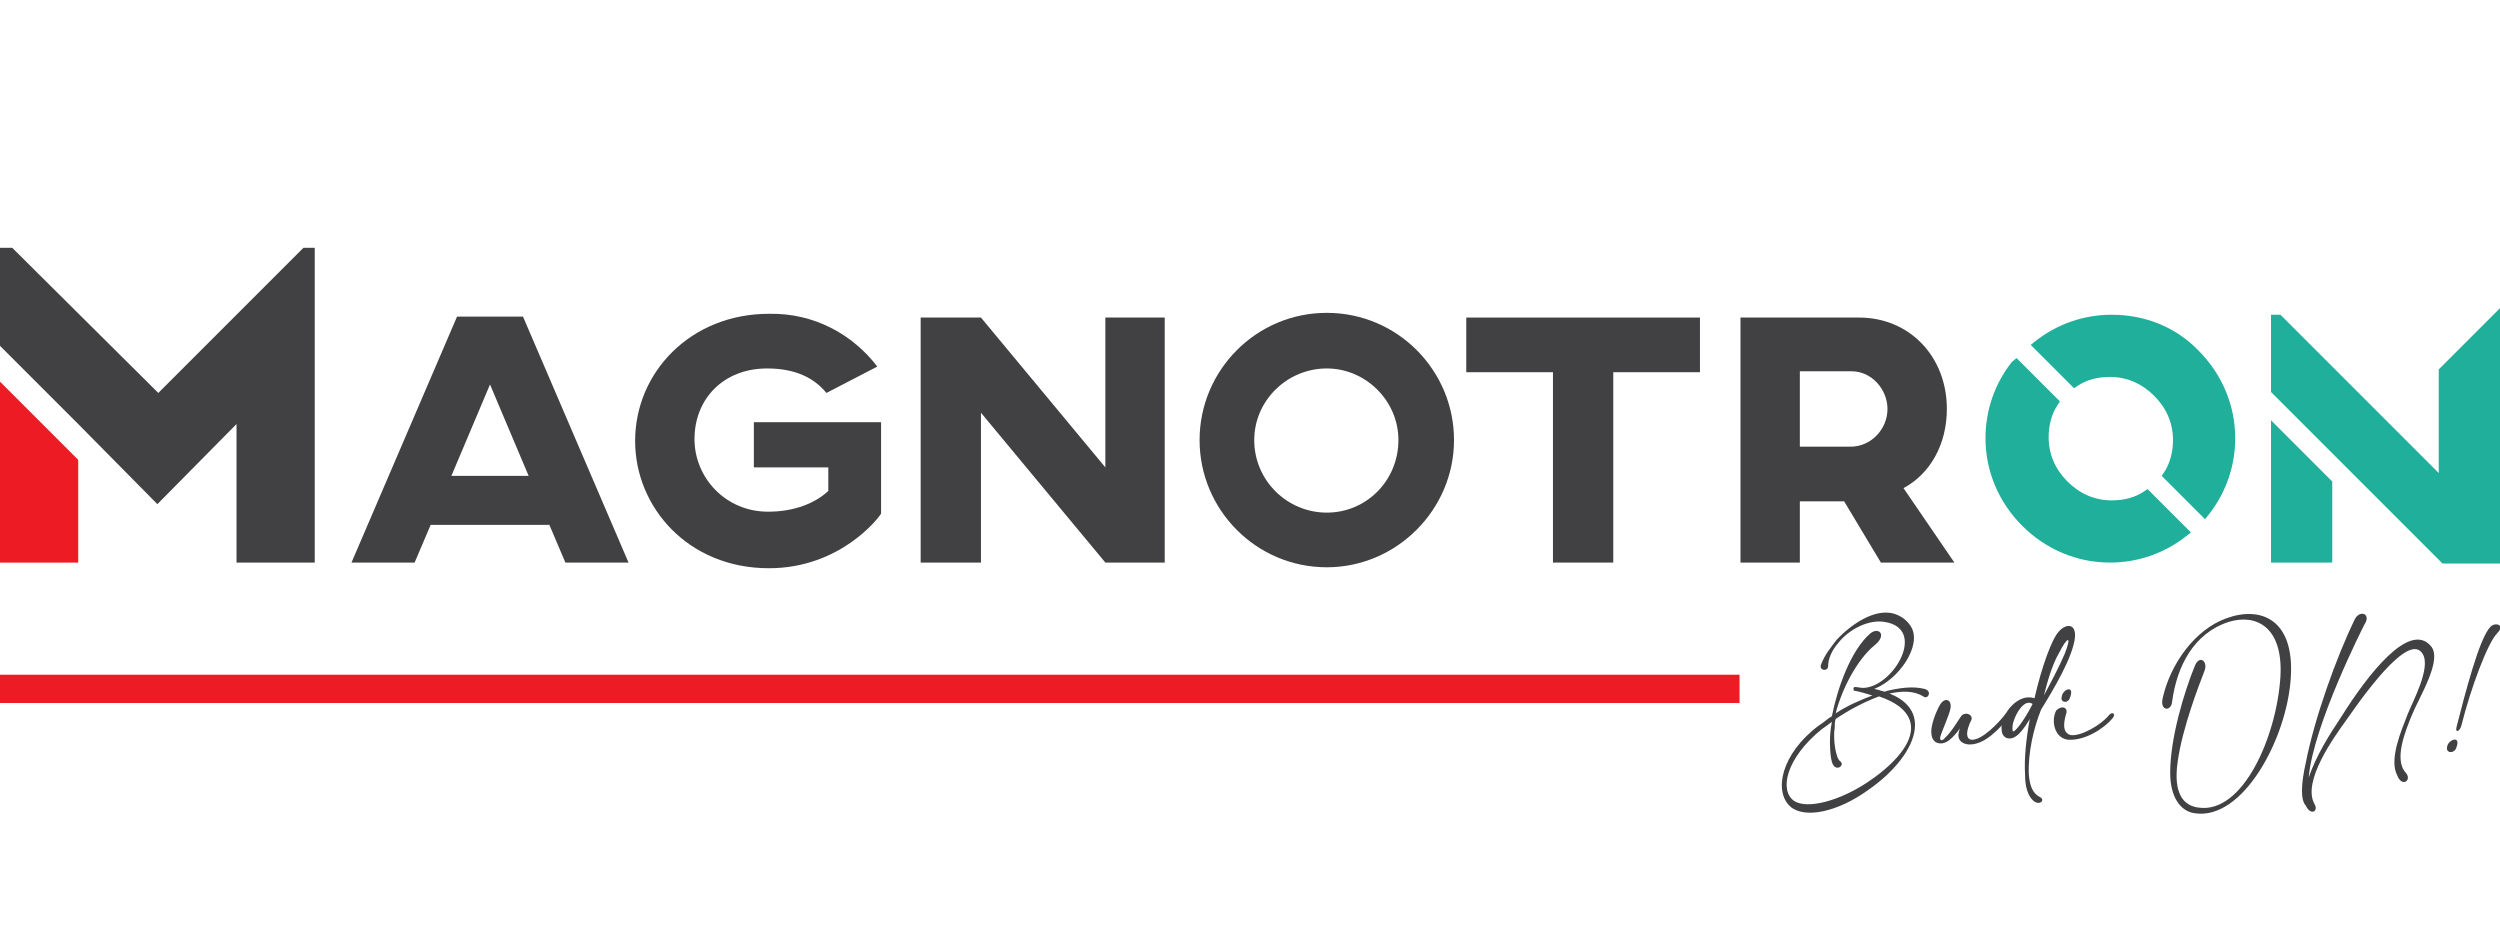
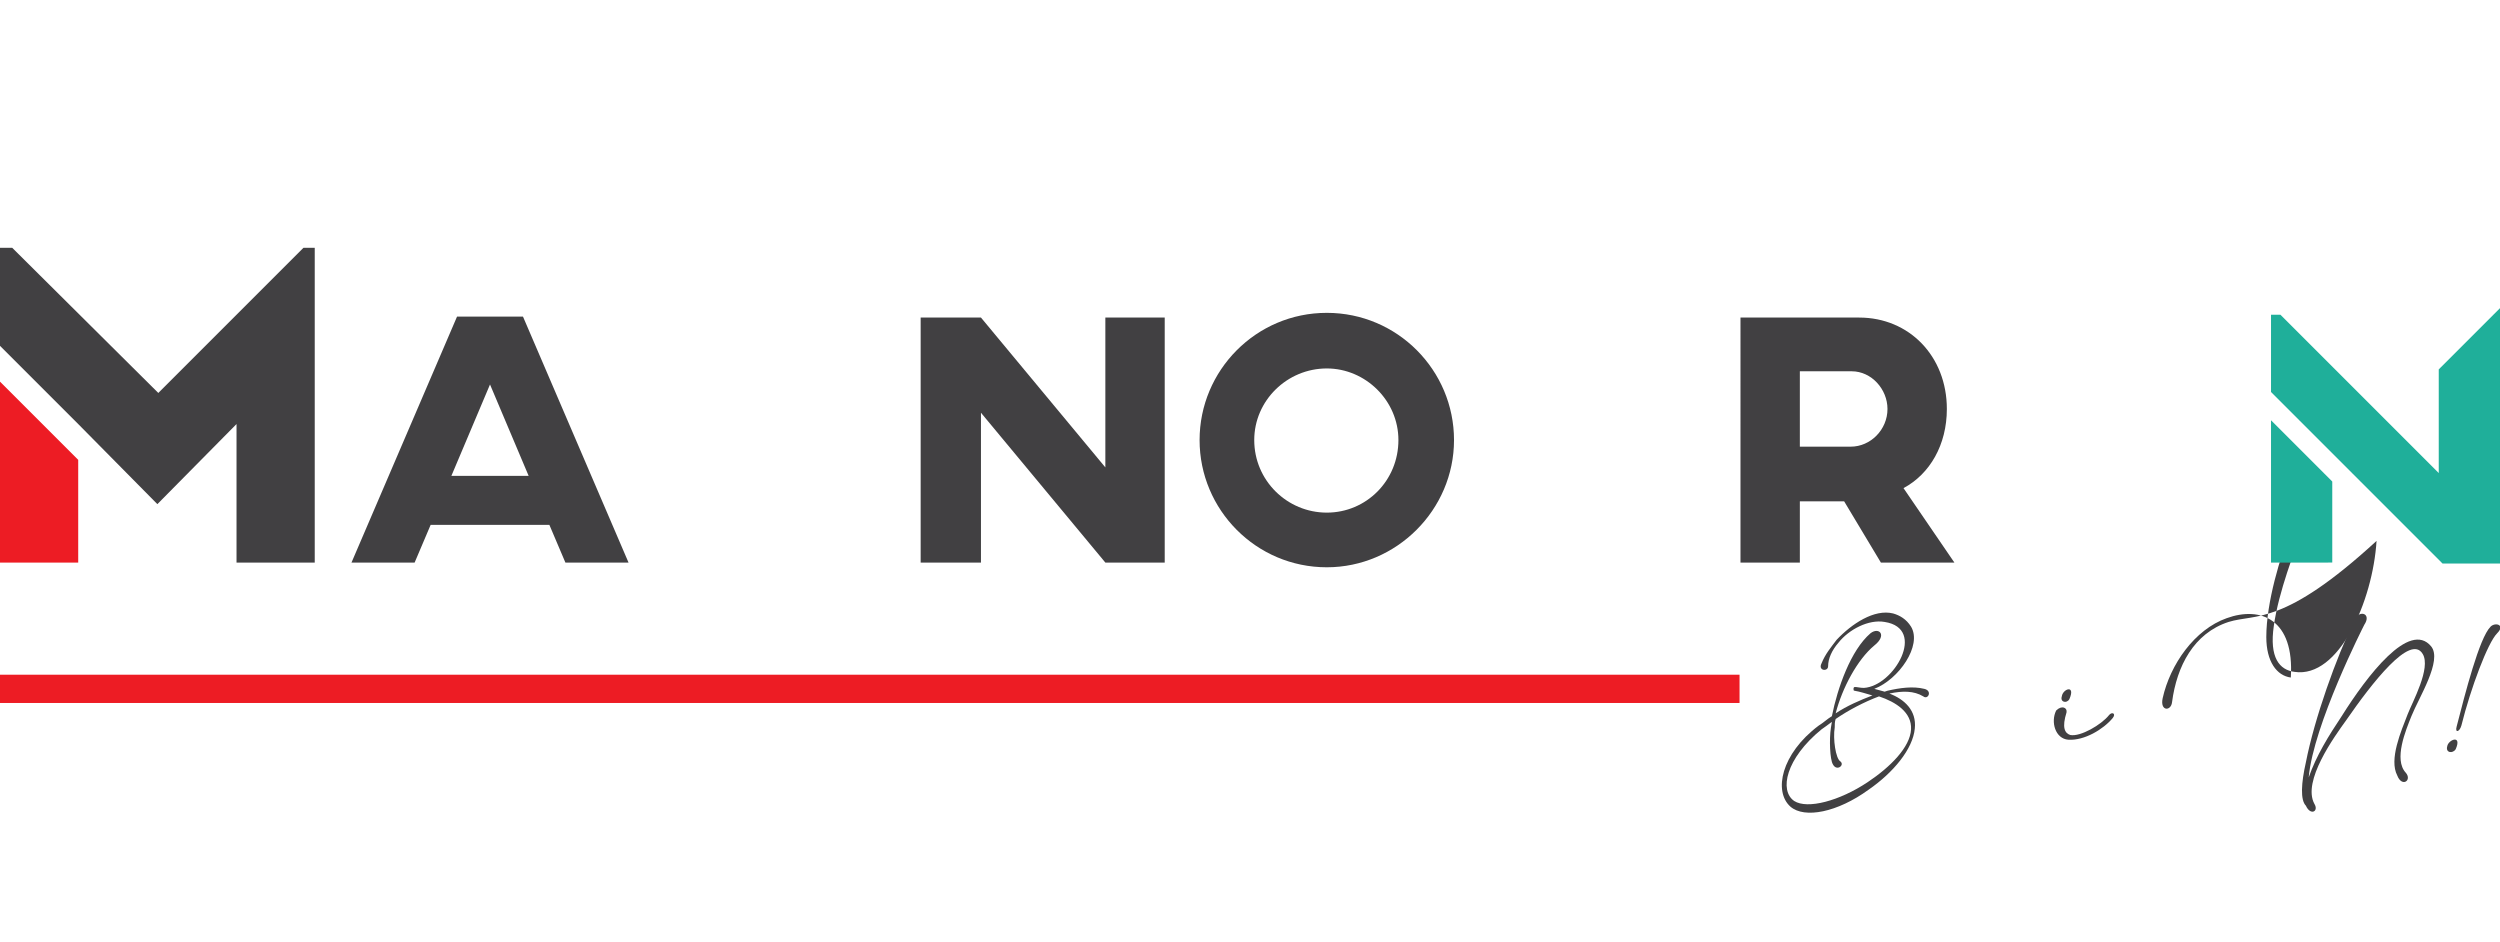
<svg xmlns="http://www.w3.org/2000/svg" version="1.1" id="Layer_1" x="0px" y="0px" width="265.3px" height="100px" viewBox="0 0 265.3 100" enable-background="new 0 0 265.3 100" xml:space="preserve">
  <g>
    <path fill="#414042" d="M200.9,65.1c0.7,0.2,1.4,0.6,1.9,1.4c1.2,2-1.3,5.6-3.9,6.6c0.4,0.1,0.7,0.2,1.1,0.3l0.3-0.1   c1.3-0.3,2.7-0.5,3.9-0.2c0.9,0.2,0.4,1.2-0.1,0.8c-1-0.6-2.2-0.6-3.6-0.3c1.6,0.6,2.9,1.8,2.7,3.7c-0.2,2.2-2.3,4.7-4.9,6.5   c-3.3,2.4-6.8,3.1-8.3,1.8c-1.8-1.6-1-5.6,3-8.6c0.5-0.3,0.9-0.7,1.4-1c0.6-3,2-7,4.1-8.8c0.9-0.7,1.8,0.2,0.4,1.3   c-1.8,1.5-3.4,4.5-4.1,7.2c1.2-0.8,2.6-1.4,3.9-1.9c-0.7-0.2-1.3-0.4-1.9-0.5c0,0,0,0,0,0c-0.1,0-0.1-0.1-0.1-0.1c0,0,0,0,0,0l0,0   c0,0,0-0.1,0-0.1c0,0,0,0,0-0.1c0,0,0.1-0.1,0.1-0.1c0,0,0,0,0,0c0,0,0,0,0,0h0c0.3,0,0.6,0.1,1,0.1c3.2-0.2,6.7-6.3,2.2-7   c-1.7-0.3-3.8,0.8-4.9,2.2c-0.7,0.8-1.1,1.7-1.1,2.5c0,0.6-1.1,0.5-0.7-0.3c0.4-1,1-1.7,1.6-2.5C196.5,66.2,198.9,64.6,200.9,65.1    M195.3,80.8c0.5,0.4-0.4,1.1-0.8,0.3c-0.3-0.5-0.4-2.6-0.2-3.9l0.1-0.6c-0.4,0.3-0.8,0.6-1.1,0.8c-3.8,3.1-4.5,6.5-2.9,7.6   c1.4,0.9,4.8,0,7.8-2c2.4-1.6,4.5-3.7,4.6-5.6c0.1-1.8-1.6-2.9-3.4-3.5c-1.6,0.6-3.3,1.5-4.6,2.4c-0.1,0.3-0.1,0.6-0.1,0.9   C194.5,78.4,194.8,80.5,195.3,80.8" />
-     <path fill="#414042" d="M205.9,78.2c-0.1,0.5,0.3,0.4,0.5,0.1c0.7-0.6,1.6-2.2,1.8-2.4c0.5-0.4,1.2,0,1,0.5c-0.6,1.2-0.6,2,0,2.1   c1.1,0.1,2.9-1.8,3.6-2.7c0.3-0.4,0.8-0.2,0.4,0.3c-1,1.2-2.6,3-4.3,2.9c-1-0.1-1.3-0.8-0.9-1.7c-0.7,0.9-1.5,1.9-2.5,1.5   c-0.6-0.3-0.6-1.1-0.5-1.7c0.2-1,0.7-2.1,1-2.5c0.5-0.6,1.1-0.3,1,0.5C206.9,75.8,206.1,77.5,205.9,78.2" />
-     <path fill="#414042" d="M215.9,74.1c0.8-3.5,1.9-6.4,2.6-7.1c0.7-0.8,1.8-0.9,1.7,0.6c-0.2,2.1-2.3,5.6-3.6,7.7   c-0.8,2-1.4,4.6-1.3,6.9c0.1,1.2,0.4,2,1.2,2.4c0.6,0.3-0.1,1-0.8,0.3c-0.5-0.5-0.8-1.4-0.8-2.7c-0.1-1.7,0.1-3.7,0.5-5.9   c-0.6,1-1.5,2.4-2.5,2c-0.4-0.2-0.5-0.6-0.5-1.1C212.4,75.8,214.1,73.5,215.9,74.1 M213.7,76.5c-0.1,0.2-0.2,0.8-0.1,1.1   c0.2,0.2,1.3-1.3,2.1-2.9C214.8,74.1,213.9,75.8,213.7,76.5 M216.9,73.8c0.7-1.3,1.6-3,2.2-4.4c0.8-2,0.3-1.9-0.6-0.1   C217.8,70.5,217.3,72.2,216.9,73.8" />
    <path fill="#414042" d="M219.3,75.6c-0.5,1.6-0.2,2.2,0.4,2.4c1.1,0.2,3.3-1.1,4.1-2.1c0.3-0.4,0.8-0.2,0.4,0.3   c-1,1.2-3,2.4-4.7,2.3c-1.4-0.1-1.9-1.9-1.3-3.1C218.8,74.8,219.4,75.1,219.3,75.6 M219.6,74.2c-0.3,0.5-1,0.3-0.8-0.3   C218.9,73.1,220.3,72.6,219.6,74.2" />
-     <path fill="#414042" d="M236.5,66c-3.7,1.2-5.5,4.7-6,8.5c-0.1,1-1.3,1-1-0.4c0.8-3.6,3.4-7.3,6.8-8.5c3.6-1.3,7.2,0.1,6.8,6.3   c-0.4,6.5-5.1,15.2-10.2,14.4c-1.5-0.2-2.6-1.7-2.6-4.3c0-3.7,1.5-8.6,2.6-11.3c0.5-1.3,1.5-0.5,1,0.6c-0.5,1.3-2.3,5.9-2.8,9.5   c-0.5,3.4,0.6,4.7,2.2,4.9c4.7,0.7,8.3-7.5,8.7-13.9C242.3,66.5,239.4,65.1,236.5,66" />
+     <path fill="#414042" d="M236.5,66c-3.7,1.2-5.5,4.7-6,8.5c-0.1,1-1.3,1-1-0.4c0.8-3.6,3.4-7.3,6.8-8.5c3.6-1.3,7.2,0.1,6.8,6.3   c-1.5-0.2-2.6-1.7-2.6-4.3c0-3.7,1.5-8.6,2.6-11.3c0.5-1.3,1.5-0.5,1,0.6c-0.5,1.3-2.3,5.9-2.8,9.5   c-0.5,3.4,0.6,4.7,2.2,4.9c4.7,0.7,8.3-7.5,8.7-13.9C242.3,66.5,239.4,65.1,236.5,66" />
    <path fill="#414042" d="M244.7,80.9c0.9-4.6,3.2-11.1,5.2-15.2c0.5-1,1.8-0.6,1,0.6c-0.1,0.2-5.4,10.6-5.9,16.2   c0.8-2.3,2.1-4.4,3.5-6.5c2.7-4.3,7.2-10.2,9.5-7.4c1.2,1.5-1.3,5.4-2.1,7.4c-0.6,1.5-1.9,4.6-0.6,6c0.7,0.8-0.4,1.6-0.9,0.3   c-0.9-1.7,0.4-4.7,1.1-6.5c0.5-1.3,2.5-4.9,1.6-6.4c-1.3-2.2-5.4,3.1-8.1,7c-1.3,1.8-4.7,6.5-3.4,8.9c0.5,0.8-0.4,1.3-0.9,0.2   C244.1,84.9,244.2,83.1,244.7,80.9" />
    <path fill="#414042" d="M260.6,79.5c-0.3,0.5-1.1,0.4-0.9-0.3C259.8,78.5,261.3,77.9,260.6,79.5 M260.7,77.1   c0.9-3.5,2.4-9.4,3.6-10.6c0.5-0.5,1.6-0.2,0.7,0.7c-1,1-2.8,5.8-3.8,9.8C261,77.7,260.5,77.8,260.7,77.1" />
    <rect x="0" y="71.6" fill="#ED1C24" width="184.6" height="3" />
    <polygon fill="#414042" points="33.4,26.3 33.4,59.7 25.1,59.7 25.1,45 16.7,53.5 8.3,45 0,36.7 0,26.3 1.3,26.3 16.8,41.7    32.2,26.3  " />
    <path fill="#414042" d="M58.3,55.7H45.7L44,59.7h-6.7l11.2-26.1h7l11.2,26.1H60L58.3,55.7z M56.1,50.5l-4.1-9.7l-4.1,9.7H56.1z" />
-     <path fill="#414042" d="M93.1,38.9l-5.4,2.8c-1.3-1.6-3.3-2.6-6.3-2.6c-4.6,0-7.7,3.2-7.7,7.5c0,4.1,3.3,7.7,7.8,7.7   c2.8,0,5-0.9,6.4-2.2v-2.5h-7.9v-4.8h13.5v9.7c-0.2,0.4-4.3,5.8-11.9,5.8c-8.6,0-14.2-6.5-14.2-13.5c0-7.3,5.9-13.5,14.2-13.5   C86.4,33.2,90.5,35.5,93.1,38.9" />
    <polygon fill="#414042" points="123.6,59.7 117.3,59.7 104.1,43.8 104.1,59.7 97.7,59.7 97.7,33.7 104.1,33.7 117.3,49.6    117.3,33.7 123.6,33.7  " />
    <path fill="#414042" d="M154.3,46.7c0,7.4-6.1,13.5-13.5,13.5c-7.5,0-13.5-6.1-13.5-13.5c0-7.4,6-13.5,13.5-13.5   C148.3,33.2,154.3,39.3,154.3,46.7 M133.1,46.7c0,4.3,3.5,7.7,7.7,7.7c4.2,0,7.6-3.4,7.6-7.7c0-4.2-3.5-7.6-7.6-7.6   C136.6,39.1,133.1,42.5,133.1,46.7" />
-     <polygon fill="#414042" points="180.4,39.5 171.2,39.5 171.2,59.7 164.8,59.7 164.8,39.5 155.6,39.5 155.6,33.7 180.4,33.7  " />
    <path fill="#414042" d="M206.6,43.4c0,3.8-1.8,6.9-4.6,8.4l5.4,7.9h-7.8l-3.9-6.5H191v6.5h-6.3V33.7h12.6   C202.6,33.7,206.6,37.8,206.6,43.4 M191,39.5v7.9h5.4c2.1,0,3.9-1.8,3.9-4c0-2.1-1.7-4-3.8-4H191z" />
-     <path fill="#1FAF9A" d="M227.9,51.9l4.6,4.6l-0.5,0.4c-2.3,1.8-5.1,2.8-8.1,2.8c-3.5,0-6.8-1.4-9.3-3.9c-2.5-2.5-3.9-5.8-3.9-9.3   c0-3,1-5.8,2.8-8.1L214,38l4.6,4.6l-0.2,0.3c-0.7,1-1,2.3-1,3.5c0,1.8,0.7,3.4,2,4.7c1.3,1.3,2.9,2,4.7,2c1.3,0,2.5-0.3,3.5-1   L227.9,51.9z M233.3,37.2c2.5,2.5,3.9,5.8,3.9,9.3c0,3-1,5.8-2.8,8.1l-0.4,0.5l-4.6-4.6l0.2-0.3c0.7-1,1-2.3,1-3.5   c0-1.8-0.7-3.4-2-4.7c-1.3-1.3-2.9-2-4.7-2c-1.3,0-2.5,0.3-3.5,1l-0.3,0.2l-4.6-4.6l0.5-0.4c2.3-1.8,5.1-2.8,8.1-2.8   C227.6,33.4,230.9,34.7,233.3,37.2L233.3,37.2z" />
    <path fill="#1FAF9A" d="M265.3,32.7v27.1h-6.1l-0.3-0.3l-7.2-7.2l-4.2-4.2l-6.5-6.5v-8.2h1l0.2,0.2l16.6,16.6v-11L259,39   L265.3,32.7z M241,44.6l6.5,6.5v8.6H241V44.6z" />
    <polygon fill="#ED1C24" points="0,40.5 8.3,48.8 8.3,59.7 0,59.7  " />
  </g>
</svg>